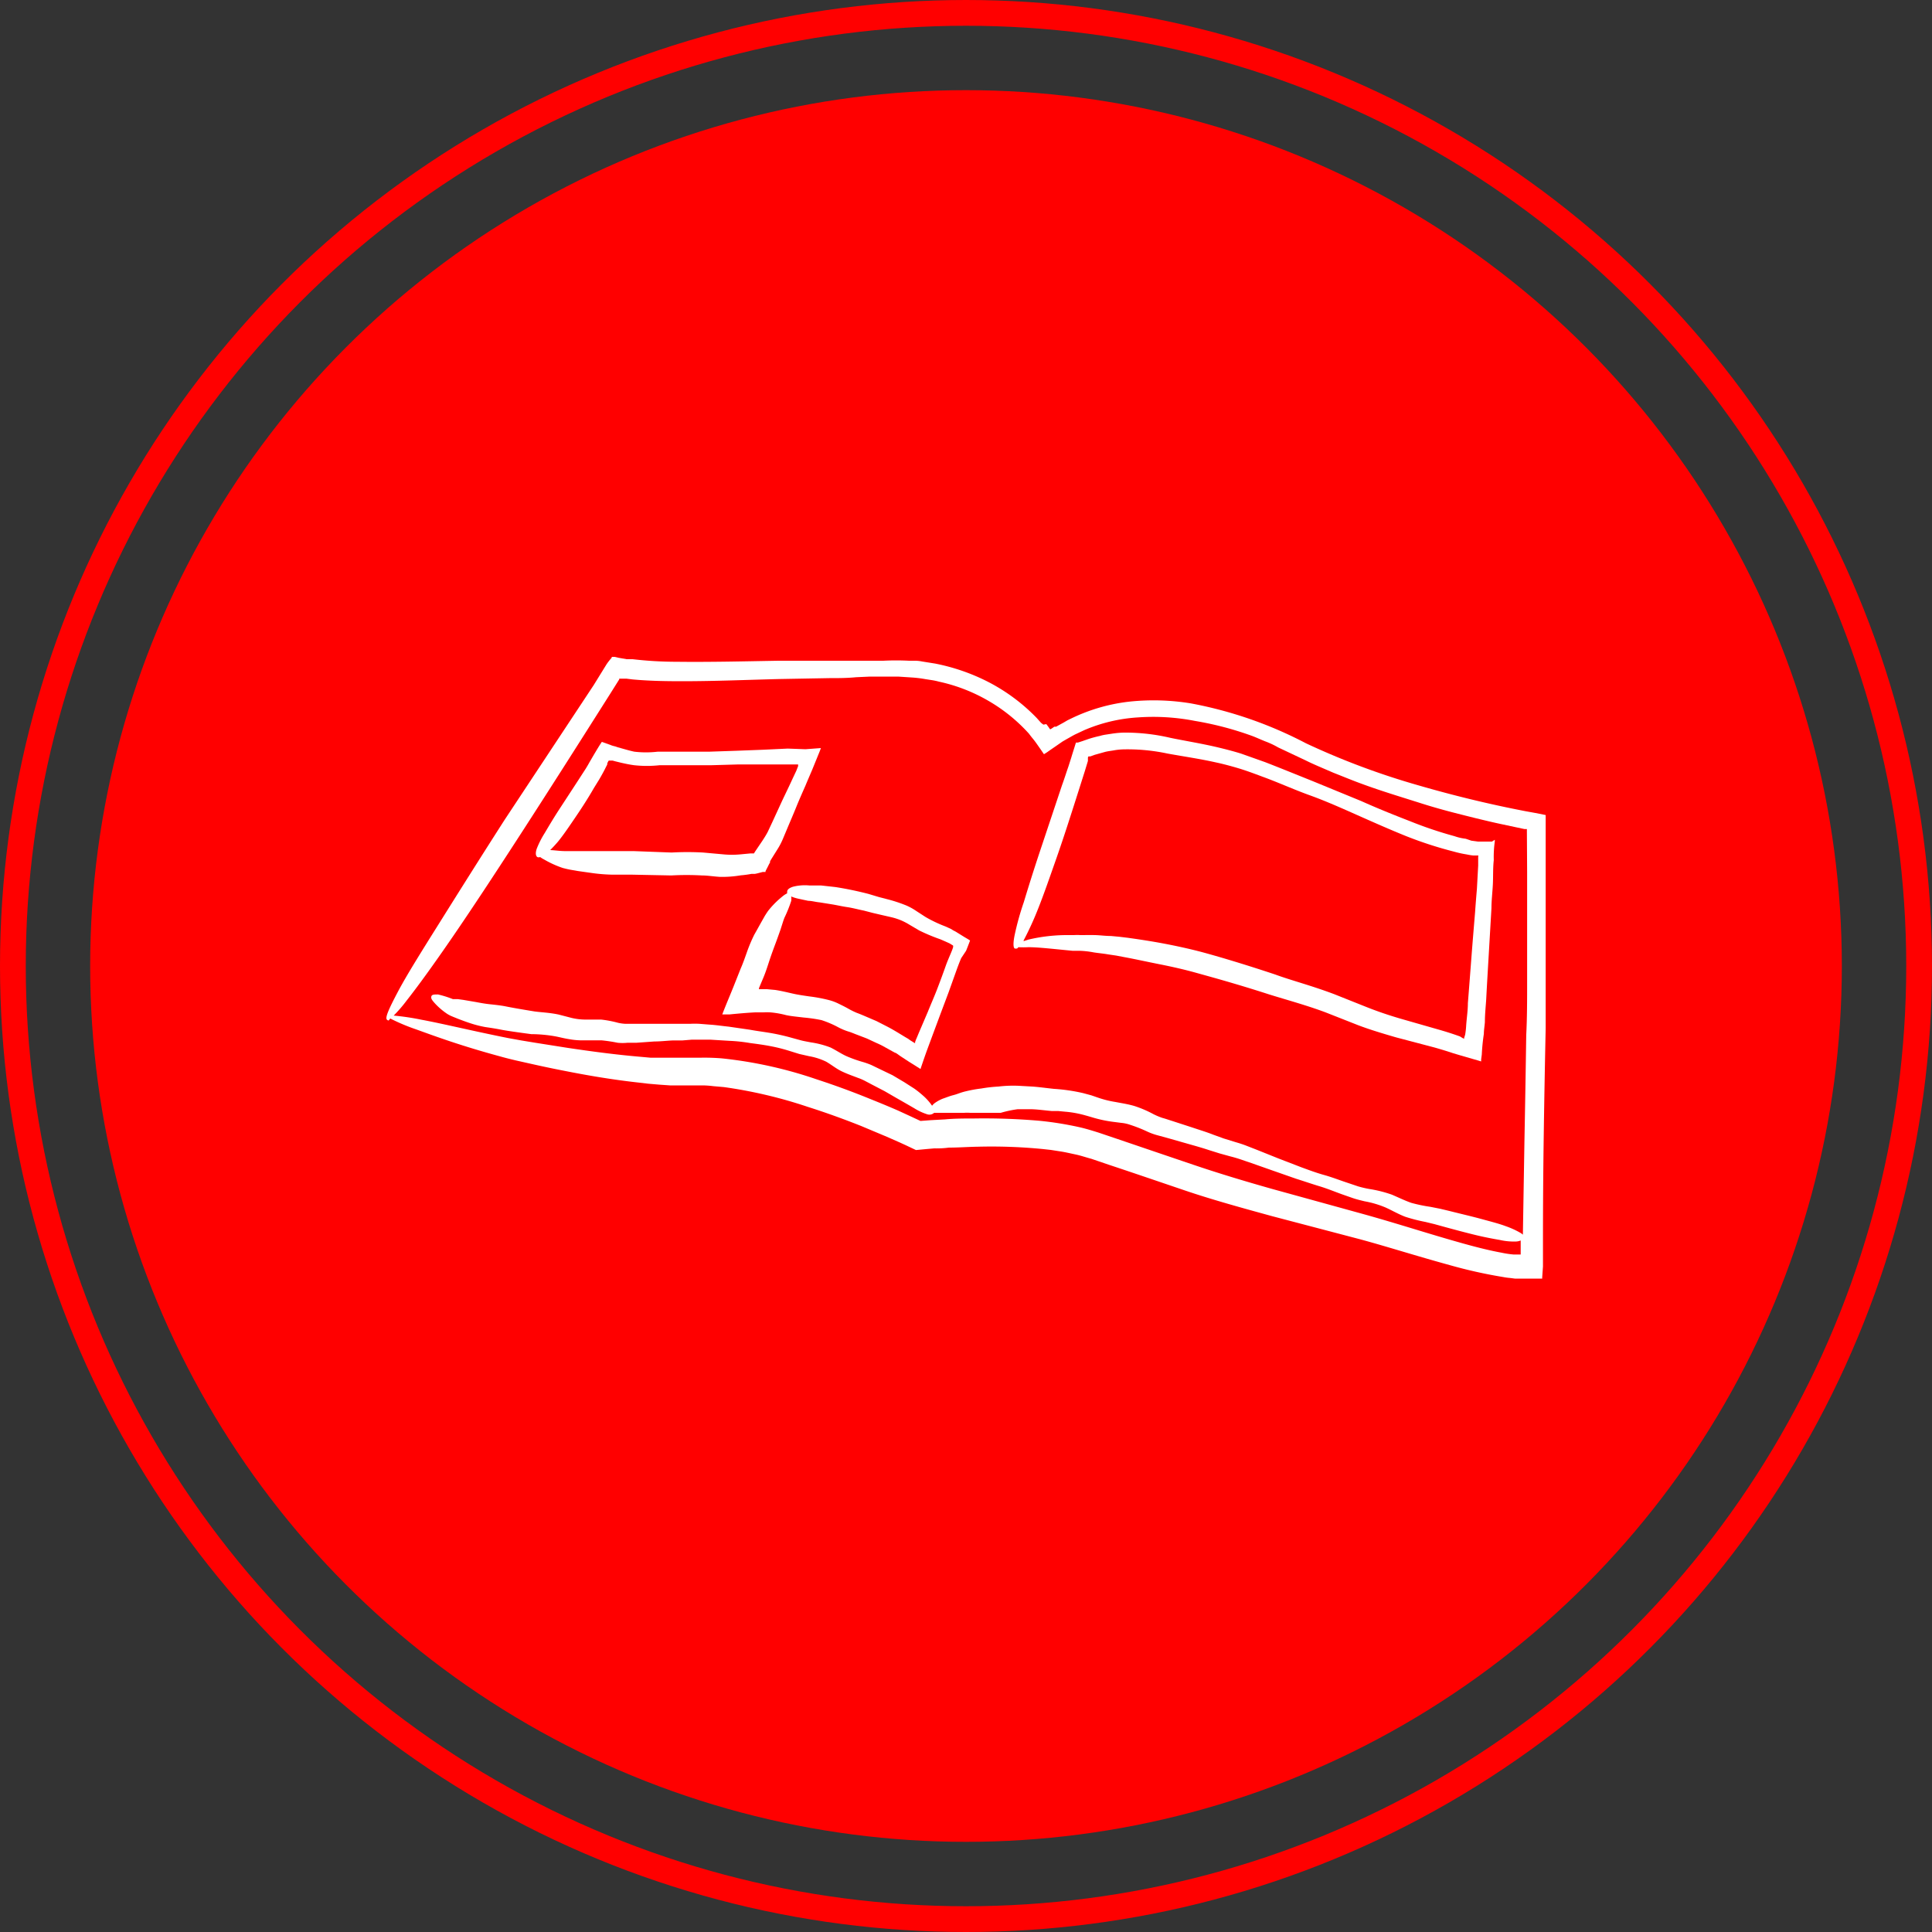
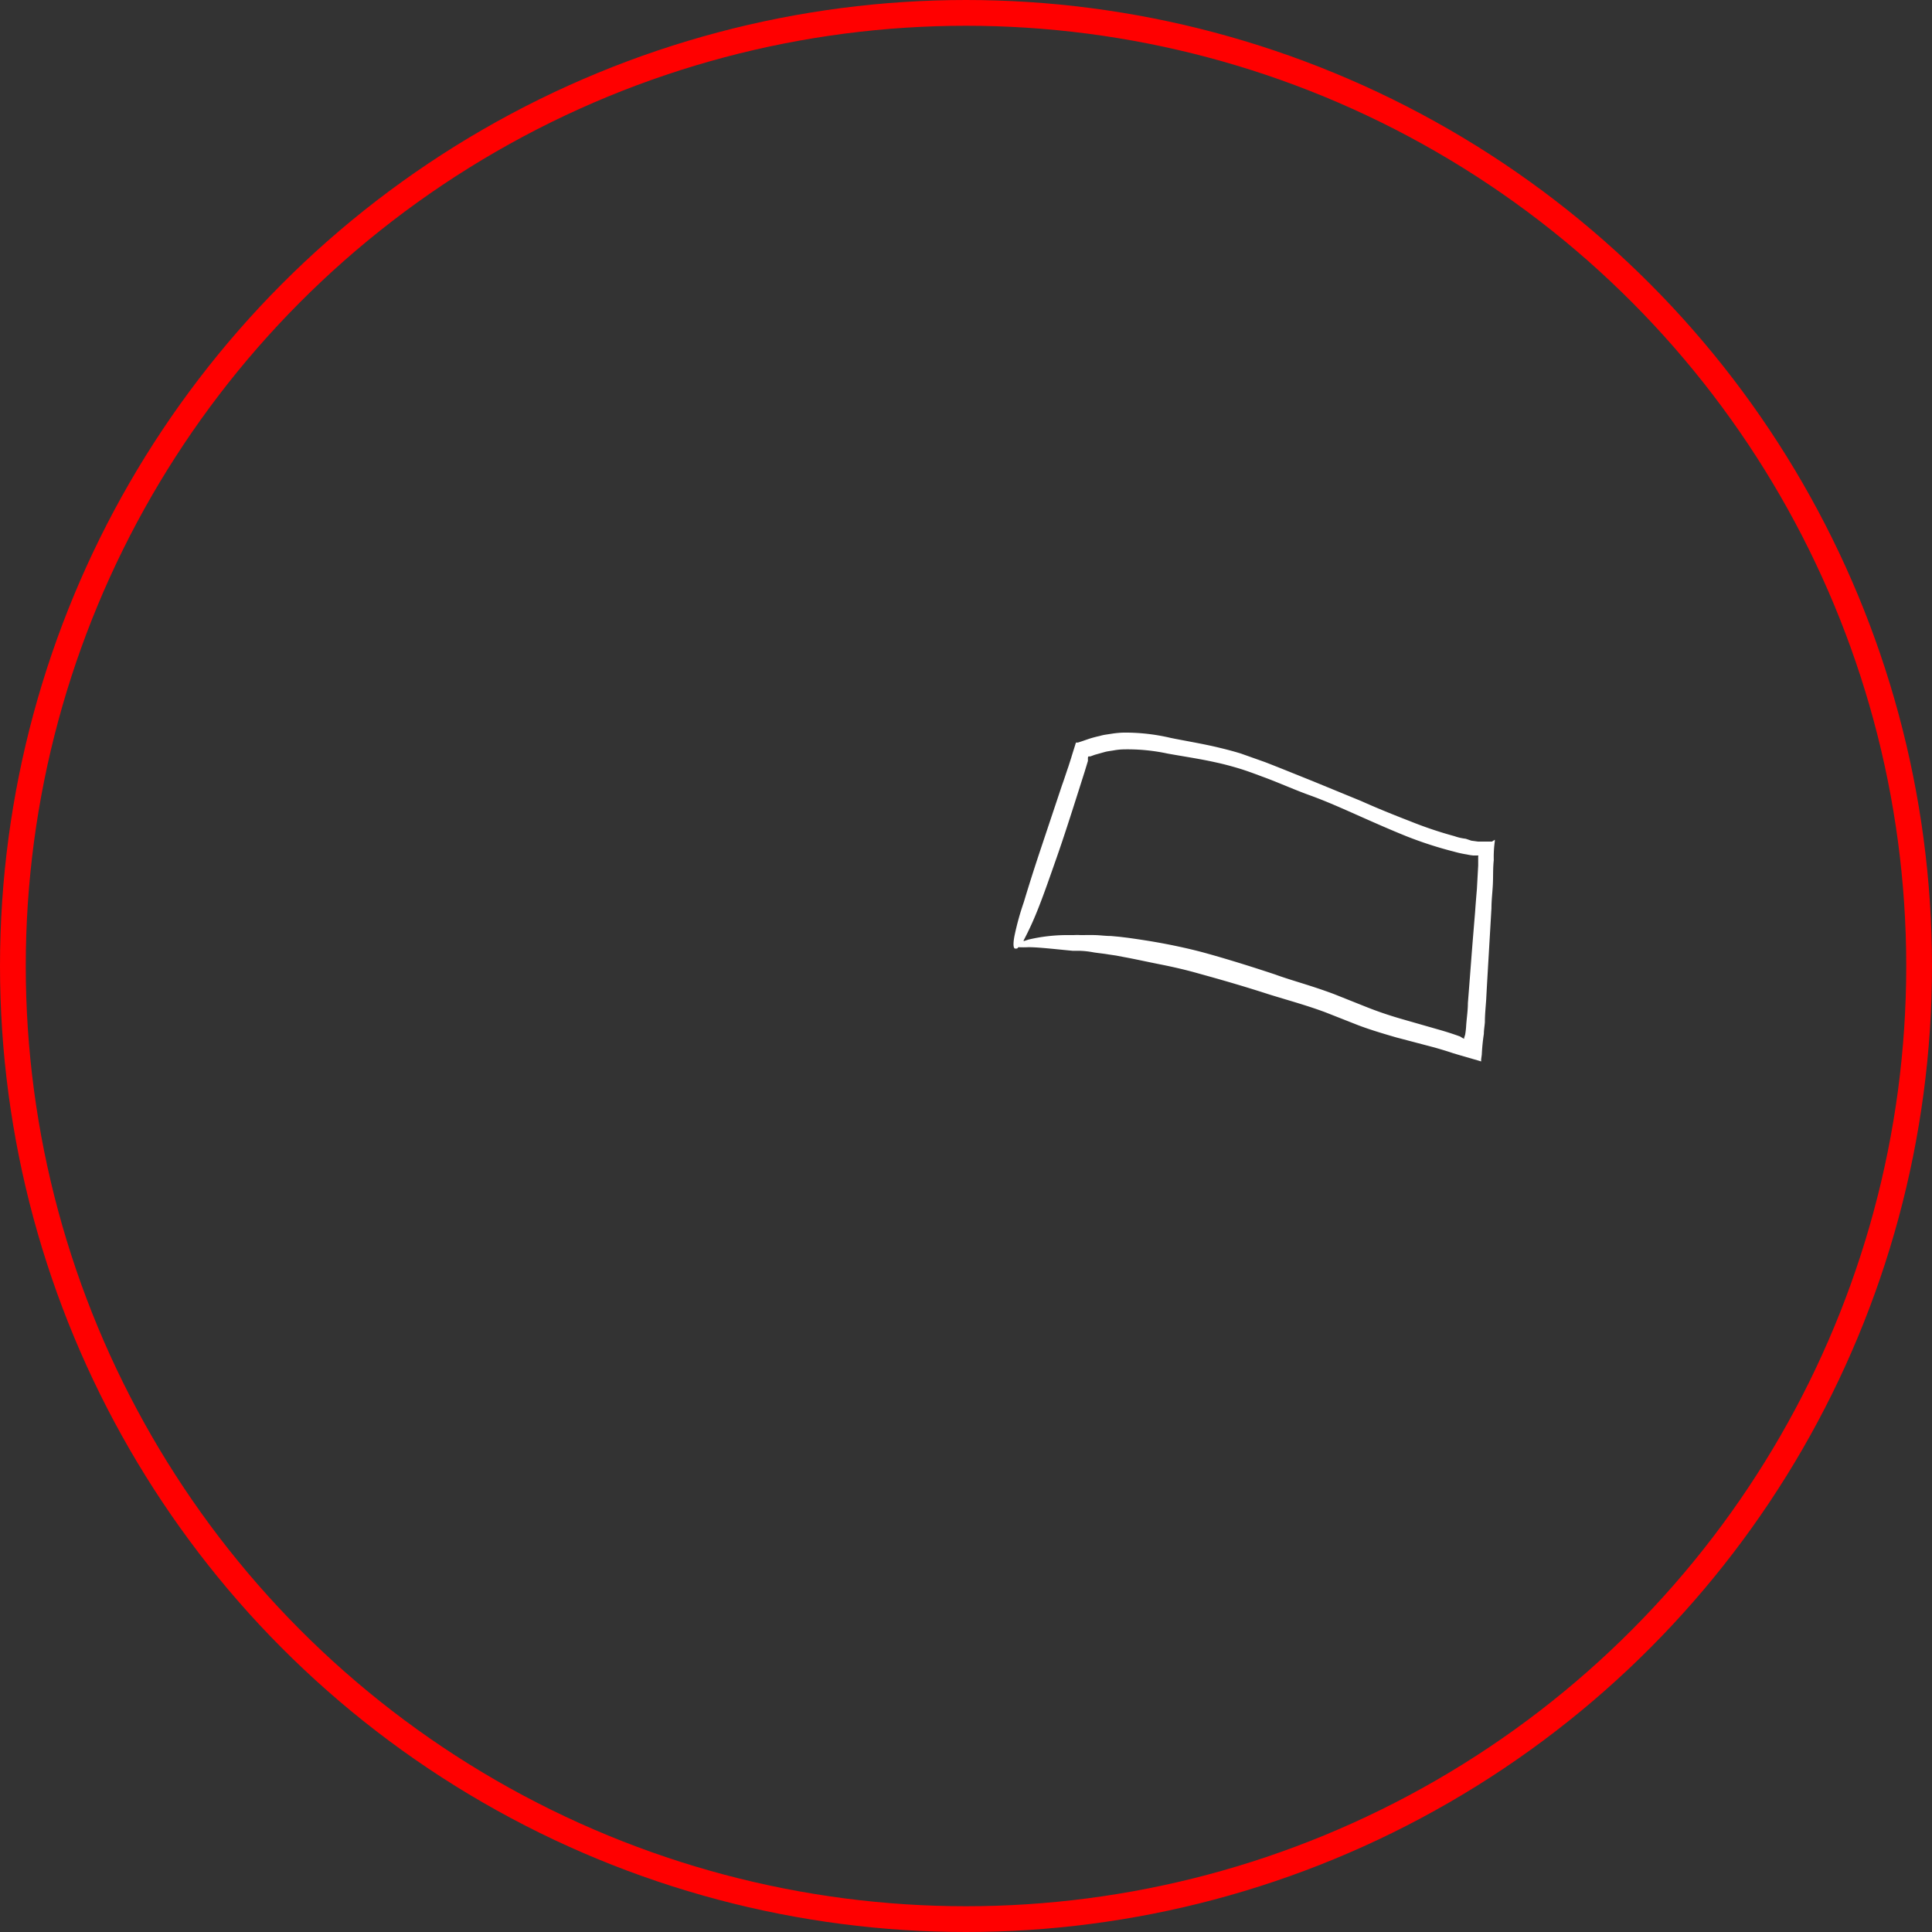
<svg xmlns="http://www.w3.org/2000/svg" width="150" height="150" viewBox="0 0 150 150">
  <rect x="0" y="0" width="150" height="150" fill="#333333" stroke="none" />
  <g id="Group_68" data-name="Group 68" transform="translate(-12178 -3619)">
    <g id="Group_67" data-name="Group 67">
      <g id="Ellipse_5" data-name="Ellipse 5" transform="translate(12178 3619)" fill="none" stroke="red" stroke-width="2">
-         <circle cx="75" cy="75" r="75" stroke="none" />
        <circle cx="75" cy="75" r="74" fill="none" />
      </g>
-       <circle id="Ellipse_6" data-name="Ellipse 6" cx="68" cy="68" r="68" transform="translate(12185 3626)" fill="red" />
    </g>
    <g id="Group_66" data-name="Group 66" transform="translate(-190.994 82.135)">
      <g id="Group_65" data-name="Group 65" transform="translate(12394 3561.985)">
-         <path id="Path_56" data-name="Path 56" d="M95,42V38.16L94.2,38l-.77-.14c-2.81-.54-5.56-1.21-8.29-2a58,58,0,0,1-8.75-3.27,31.73,31.73,0,0,0-8.94-3.1,17.85,17.85,0,0,0-4.73-.14,13.88,13.88,0,0,0-4.53,1.3l-.31.15-.29.17-.6.33h-.14l-.14.1-.14.09h-.06c-.09-.14-.18-.26-.28-.39l-.23.04L55.82,31l-.33-.37a14.43,14.43,0,0,0-3.74-2.79A15.64,15.64,0,0,0,47.6,26.4l-1-.16a3,3,0,0,0-.52-.06h-.51a19.619,19.619,0,0,0-2,0H35.41c-2.82.05-5.39.11-7.83.08a29.6,29.6,0,0,1-3.47-.2h-.46l-.63-.11-.31-.07h-.22v.06a5.309,5.309,0,0,0-.4.51l-1,1.62L14.16,38.55c-2,3.12-3.73,5.88-5.09,8.05s-2.51,4-3.2,5.31-1,2-.83,2.14.14,0,.26-.09a15.5,15.5,0,0,0,2,.84c1.44.52,3.46,1.27,6.53,2.1.38.11.79.21,1.21.31l1.25.28c.8.18,1.65.36,2.53.53,1.76.35,3.67.68,5.75.91l.77.09.82.07.85.06h2.56a7.541,7.541,0,0,1,.81.06l.81.07a36,36,0,0,1,6.53,1.54c1.39.44,2.77.94,4.13,1.48l2,.84,1,.44.5.23.76.36.85-.08.57-.05a7.261,7.261,0,0,0,1.14-.06c.76,0,1.52-.06,2.27-.07a40.762,40.762,0,0,1,5,.18l.64.07.64.1c.43.06.84.16,1.27.25s.82.23,1.24.34l1.32.45c1.81.6,3.77,1.27,5.92,2s4.52,1.38,6.78,2l6.85,1.8c2.07.56,4.35,1.29,6.94,2a37.138,37.138,0,0,0,4.17.93,4.18,4.18,0,0,0,.51.07l.39.05h2.12v-.09l.06-.85v-2.1q0-4,.06-8.11T95,54.71V42Zm-1.44.59v8.53c0,1.39,0,2.76-.07,4.13q-.06,4.19-.14,8.28-.06,3.65-.12,7.21a1.089,1.089,0,0,0-.17-.13,6.591,6.591,0,0,0-1.16-.53c-.53-.2-1.17-.36-1.9-.56s-1.56-.39-2.47-.62l-.71-.17-.76-.15a11.919,11.919,0,0,1-1.49-.31c-.47-.16-1-.42-1.52-.64a9.85,9.85,0,0,0-1.76-.44,8.079,8.079,0,0,1-.85-.2l-.86-.29c-.58-.19-1.16-.42-1.77-.59s-1.2-.39-1.8-.61l-1.79-.69-1.62-.65-.82-.32c-.28-.11-.56-.2-.84-.28L70,63.27l-.8-.29c-.53-.21-1.07-.37-1.6-.55L66,61.91c-.26-.08-.51-.17-.77-.24a5.32,5.32,0,0,1-.67-.28,8.79,8.79,0,0,0-1.49-.64c-.51-.15-1-.22-1.46-.31a8,8,0,0,1-1.28-.31l-.61-.21-.63-.17a13.831,13.831,0,0,0-2.26-.33c-.66-.07-1.22-.15-1.69-.18l-1.08-.06a9.659,9.659,0,0,0-1.55.06,11.093,11.093,0,0,0-1.32.15,10.24,10.24,0,0,0-1.22.22,4.64,4.64,0,0,0-.53.16l-.23.08-.21.06c-.29.07-.56.19-.81.27a3,3,0,0,0-.62.34,1,1,0,0,0-.21.21h0a4.22,4.22,0,0,0-.75-.83,7.31,7.31,0,0,0-.63-.5l-.78-.5-.91-.54-1.06-.51-.58-.28a6,6,0,0,0-.64-.23,10.259,10.259,0,0,1-1.25-.44c-.4-.17-.8-.45-1.28-.69a7,7,0,0,0-1.53-.4c-.25-.05-.5-.09-.74-.15l-.77-.21a16.045,16.045,0,0,0-1.58-.36c-.58-.1-1.09-.16-1.63-.26l-1.65-.24c-.5-.05-1-.13-1.51-.16l-.76-.06a6.42,6.42,0,0,0-.76,0H23.58a3.3,3.3,0,0,1-.6-.08,8.45,8.45,0,0,0-1.31-.25H20.45a4.7,4.7,0,0,1-1.08-.13l-1-.26c-.71-.15-1.34-.17-1.86-.24-1.06-.17-1.84-.31-2.23-.39s-.87-.13-1.25-.17-.71-.1-1.07-.17l-1-.17-.44-.06h-.37A7.7,7.7,0,0,0,9,52.09c-.3,0-.49,0-.52.17s.07.28.27.51a5.3,5.3,0,0,0,1,.85l.2.11.21.09.42.17c.29.11.61.23.95.34a8.61,8.61,0,0,0,1.14.29c.41.06.81.12,1.21.2s1.23.2,2.36.35a11.089,11.089,0,0,1,1.86.17c.33.06.69.16,1.08.22a5.76,5.76,0,0,0,1.25.09h1.25a12.3,12.3,0,0,1,1.27.19,3.78,3.78,0,0,0,.76,0h.69l1.4-.1c.48,0,.95-.06,1.43-.08h.74l.73-.06h1.45l1.47.09a12.41,12.41,0,0,1,1.6.17c.53.07,1.06.14,1.58.24a12.831,12.831,0,0,1,1.51.38l.74.23.75.17a5,5,0,0,1,1.34.43c.4.23.77.54,1.21.75s.85.35,1.24.5a4.1,4.1,0,0,1,.56.24l.53.28,1,.52.88.51.77.44.64.37a4.38,4.38,0,0,0,1,.47.554.554,0,0,0,.55-.11h2.32a3.581,3.581,0,0,1,.48,0h2.37A8.8,8.8,0,0,1,54,61h1c.45,0,1,.08,1.65.14h.5l.52.05a8,8,0,0,1,1.08.16c.37.08.77.2,1.21.33a10.061,10.061,0,0,0,1.39.29l.7.09a2.845,2.845,0,0,1,.69.15,11.229,11.229,0,0,1,1.36.54,4.91,4.91,0,0,0,.79.28l.77.21,1.58.45c.53.15,1.07.3,1.61.48l.83.26.83.23c.28.07.55.15.82.24l.82.28,1.65.58,1.83.64c.61.19,1.21.4,1.81.58s1.18.42,1.76.63l.86.3c.3.1.6.17.89.24a7.67,7.67,0,0,1,1.62.48c.49.22,1,.52,1.53.72a12.8,12.8,0,0,0,1.56.4l.7.17.69.19c.91.25,1.74.47,2.48.65s1.39.3,1.91.39a4.92,4.92,0,0,0,1.27.12,1,1,0,0,0,.35-.08v1.09h-.55a7.461,7.461,0,0,1-.93-.14c-1.09-.2-2.23-.5-3.39-.83-2.31-.65-4.82-1.47-7.46-2.2l-7-1.93c-2.19-.62-4.11-1.2-6.06-1.86s-3.92-1.33-5.89-2l-1.48-.5c-.54-.17-1.06-.33-1.57-.44a26.109,26.109,0,0,0-3-.48,49.92,49.92,0,0,0-5.17-.18c-.74,0-1.47,0-2.2.07l-1.1.06-.8.06-.75-.35-1-.46c-.69-.3-1.39-.59-2.09-.87-1.39-.57-2.81-1.09-4.25-1.56a33.24,33.24,0,0,0-7.35-1.62q-.828-.066-1.66-.05H25.5l-.77-.07c-2-.17-3.89-.43-5.64-.69l-2.53-.4-1.09-.18-1-.18c-2.67-.53-5.08-1.12-6.76-1.43a19.272,19.272,0,0,0-2.15-.32,11,11,0,0,0,1-1.16c.86-1.09,2.06-2.74,3.61-5s3.35-5,5.4-8.17,4.31-6.72,6.79-10.64l.71-1.13v-.06h.55l.48.06c1.31.12,2.59.14,3.86.14,2.54,0,5.11-.11,7.54-.17l3.87-.07c.68,0,1.38,0,2.09-.07l1.09-.05h2.17l1.07.07a9.3,9.3,0,0,1,1.06.13l.52.08a4.64,4.64,0,0,1,.51.11,13.16,13.16,0,0,1,3.85,1.49,13,13,0,0,1,3.15,2.55L55,32l.11.14c.11.13.22.27.32.41s.41.58.61.88a.24.24,0,0,0,.11-.06l.13-.08.24-.17.48-.33.49-.34.33-.19c.22-.12.43-.25.65-.36l.68-.32a12.47,12.47,0,0,1,4.19-1,16.89,16.89,0,0,1,4.42.27A25.139,25.139,0,0,1,72.16,32c.36.13.71.3,1.07.44a6.6,6.6,0,0,1,1,.47l2.12,1c.36.18.72.34,1.09.5l1.09.47c.74.29,1.48.6,2.23.87,1.49.55,3,1,4.54,1.49s2.77.79,4.17,1.14c.7.17,1.4.34,2.11.49l1.78.38h.18Z" fill="#fff" />
-         <path id="Path_57" data-name="Path 57" d="M32.51,42.84a7.679,7.679,0,0,0,.82-.11h.26a2.819,2.819,0,0,0,.31-.07l.31-.08h.22v-.07c.09-.17.18-.34.27-.53l.08-.14v-.09l.1-.17.45-.72a5.45,5.45,0,0,0,.44-.83l.34-.81c.23-.55.47-1.1.7-1.67s.48-1.13.73-1.7c.16-.39.34-.8.51-1.2l.57-1.4.11-.29-1.2.09L36.15,33l-1.92.09-2.1.08-2.07.07h-4a7.78,7.78,0,0,1-1.82,0c-.28-.06-.57-.14-.85-.22l-.43-.12-.2-.07a1.94,1.94,0,0,1-.39-.12l-.65-.23c-.22.32-.42.67-.62,1l-.35.6c-.13.24-.27.47-.41.68l-.42.65L18.4,37.74c-.45.69-.82,1.32-1.11,1.81a7.23,7.23,0,0,0-.63,1.24c-.1.32-.08.53.05.63a.28.28,0,0,0,.22,0,1.83,1.83,0,0,0,.29.18,7.83,7.83,0,0,0,1.47.67l.28.07.28.06.57.1,1.27.18a13.34,13.34,0,0,0,1.49.11h1.54l3,.06a20.807,20.807,0,0,1,2.37,0c.43,0,.89.08,1.4.11a8.63,8.63,0,0,0,1.62-.12Zm-2.93-1.77a21.927,21.927,0,0,0-2.44,0l-2.93-.11H18.9c-.44,0-.85-.07-1.19-.08.18-.18.38-.39.61-.66.4-.49.8-1.08,1.27-1.77s1-1.49,1.51-2.38l.42-.68c.14-.24.28-.49.41-.74l.14-.28.07-.13v-.07a.77.77,0,0,1,.12-.24h.29l.22.06.45.11c.31.07.63.14,1,.19a9.06,9.06,0,0,0,2,0h4.05l2.09-.06h4.6v.13l-.14.36-.31.66c-.26.57-.53,1.12-.79,1.67l-.75,1.63-.37.79c-.12.23-.26.45-.41.68l-.48.71-.12.18-.06.1h-.28l-.74.07a7,7,0,0,1-1.38,0Z" fill="#fff" />
        <path id="Path_58" data-name="Path 58" d="M90.83,40.22H89.75l-.52-.07L88.79,40a3.906,3.906,0,0,1-.87-.2,30.779,30.779,0,0,1-3.47-1.17c-1.27-.49-2.53-1-3.78-1.56l-3.75-1.54c-1.25-.5-2.47-1-3.71-1.48l-1.86-.66c-.64-.2-1.28-.36-1.91-.51-1.25-.29-2.44-.48-3.56-.71a15.32,15.32,0,0,0-3.66-.41,7.3,7.3,0,0,0-.94.09l-.46.07a3.13,3.13,0,0,0-.44.1,8.37,8.37,0,0,0-.86.23l-.52.18-.31.1h-.15a1,1,0,0,0-.06.16c-.1.33-.21.66-.31,1l-.23.72c-.17.48-.33,1-.49,1.43l-1.72,5.15c-.51,1.53-.93,2.88-1.25,3.94a21.421,21.421,0,0,0-.72,2.6c-.12.62-.1,1,.06,1s.15,0,.24-.11a7.36,7.36,0,0,0,.78,0c.68,0,1.6.1,2.92.23l.52.05h.54a6.872,6.872,0,0,1,1.07.12c.37.06.75.09,1.15.16l.61.09.63.12c.82.15,1.81.37,2.77.56s1.93.41,2.89.68,2.94.8,5.6,1.66c1.38.43,2.87.83,4.37,1.39l2.54,1c.92.35,2,.67,2.93.94l3,.79c.45.13.93.27,1.43.44l.57.17.69.2.73.21.19.06h0v-.16l.05-.37a15.384,15.384,0,0,1,.16-1.61c0-.3.06-.61.08-.92,0-.57.06-1.14.1-1.72.06-1.16.13-2.33.2-3.52s.14-2.39.21-3.6c0-.6.08-1.24.11-1.86s0-1.24.07-1.87a8.636,8.636,0,0,1,.08-1.45v-.13h0Zm-1.07,1.2v.66l-.1,1.82c-.05.6-.1,1.19-.14,1.79-.1,1.2-.2,2.4-.29,3.58s-.18,2.35-.27,3.49c0,.57-.09,1.14-.13,1.7a6.2,6.2,0,0,1-.08.74,2.5,2.5,0,0,1-.08.25.591.591,0,0,1,0,.08l-.13-.06-.19-.12c-.53-.19-1.08-.37-1.65-.53l-3-.86c-.95-.28-1.77-.56-2.6-.89l-2.51-1c-1.8-.68-3.34-1.07-4.59-1.53-2.61-.87-4.55-1.43-5.54-1.7s-2.19-.53-3.15-.71-1.82-.31-2.75-.44l-.66-.08-.65-.06c-.42,0-.84-.06-1.23-.07s-.78,0-1.15,0a4,4,0,0,0-.49,0h-.46a13.07,13.07,0,0,0-3.08.35l-.37.12v-.06a24.479,24.479,0,0,0,1.12-2.45c.45-1.13.91-2.46,1.45-4s1.1-3.29,1.71-5.21l.47-1.48.24-.79v-.24s0-.1.06-.11h.12l.36-.13.75-.21c.25-.07.51-.09.77-.14a4.88,4.88,0,0,1,.76-.07,14.89,14.89,0,0,1,3.38.33c1.28.23,2.52.41,3.72.68.61.13,1.2.29,1.77.46s1.22.41,1.83.64c1.22.44,2.44,1,3.69,1.45s2.48,1,3.74,1.56,2.5,1.11,3.79,1.63A30.26,30.26,0,0,0,87.88,41a8.279,8.279,0,0,0,1,.22,4.172,4.172,0,0,0,.49.08h.41a.326.326,0,0,0-.02.12Z" fill="#fff" />
-         <path id="Path_59" data-name="Path 59" d="M49.85,47.62l-.58-.36a2,2,0,0,0-.24-.13L48.82,47l-.42-.19a10.49,10.49,0,0,1-1.54-.73l-.71-.46a4.77,4.77,0,0,0-.77-.43,11.29,11.29,0,0,0-1.56-.51c-.24-.07-.49-.12-.71-.19l-.7-.21c-.93-.24-1.79-.41-2.56-.53l-1.09-.12h-.91a3.52,3.52,0,0,0-.74,0,3.351,3.351,0,0,0-.56.1c-.3.1-.45.23-.44.4a.26.26,0,0,0,0,.11,1.73,1.73,0,0,0-.38.25,6.92,6.92,0,0,0-1.06,1.06c-.05.06-.1.14-.15.21l-.14.22-.26.46c-.18.32-.37.67-.56,1A12.06,12.06,0,0,0,33,48.76c-.16.45-.31.89-.5,1.32l-.23.58-.35.88c-.29.72-.6,1.44-.85,2.1h.56c.71-.07,1.39-.13,2-.16h.63a4.89,4.89,0,0,1,.54,0,7.157,7.157,0,0,1,1.21.21c.22.05.45.08.69.11l.69.08a12.388,12.388,0,0,1,1.38.2,7.79,7.79,0,0,1,1.31.56,4.681,4.681,0,0,0,.76.32c.25.07.48.18.73.27l.73.28.73.34.37.17.35.19.72.4c.09,0,.32.2.51.32l.58.38.56.35.27.17.07.05h0l.06-.18c.16-.47.31-.91.46-1.32l.37-1,.61-1.64.68-1.81.64-1.79c.11-.3.22-.59.34-.87L50,48.7c.09-.22.17-.43.25-.64l.06-.16-.14-.09Zm-.87.81c0,.14-.36.87-.56,1.44s-.43,1.19-.66,1.79-.49,1.18-.73,1.78l-.69,1.61-.17.41-.07.16-.06.17v.09h0l-.36-.22-.18-.13h0l-.19-.11c-.5-.3-1-.62-1.5-.87l-.76-.39-.77-.33c-.26-.11-.51-.22-.76-.31a5.909,5.909,0,0,1-.67-.33c-.23-.13-.47-.25-.72-.37a3.86,3.86,0,0,0-.8-.3,11.919,11.919,0,0,0-1.51-.28c-.48-.07-.9-.13-1.33-.23s-.86-.2-1.3-.27l-.65-.06H34a.16.16,0,0,1-.08,0h0V51.6h0l.1-.24.24-.57c.21-.5.36-1,.5-1.42s.28-.8.43-1.2.28-.77.4-1.11l.16-.5.07-.22.07-.19a10.559,10.559,0,0,0,.53-1.31,1,1,0,0,0,0-.36l.12.05a3.631,3.631,0,0,0,.51.14l.32.07.38.08c.27,0,.56.09.88.12l1,.16c.36.06.74.15,1.15.21s.84.18,1.29.27l.69.18.73.17.74.17a4.92,4.92,0,0,1,.71.23,5.091,5.091,0,0,1,.69.36l.73.43a14.459,14.459,0,0,0,1.65.69l.39.17.31.14.18.11.1.06s.01.1.01.14Z" fill="#fff" />
      </g>
    </g>
  </g>
</svg>